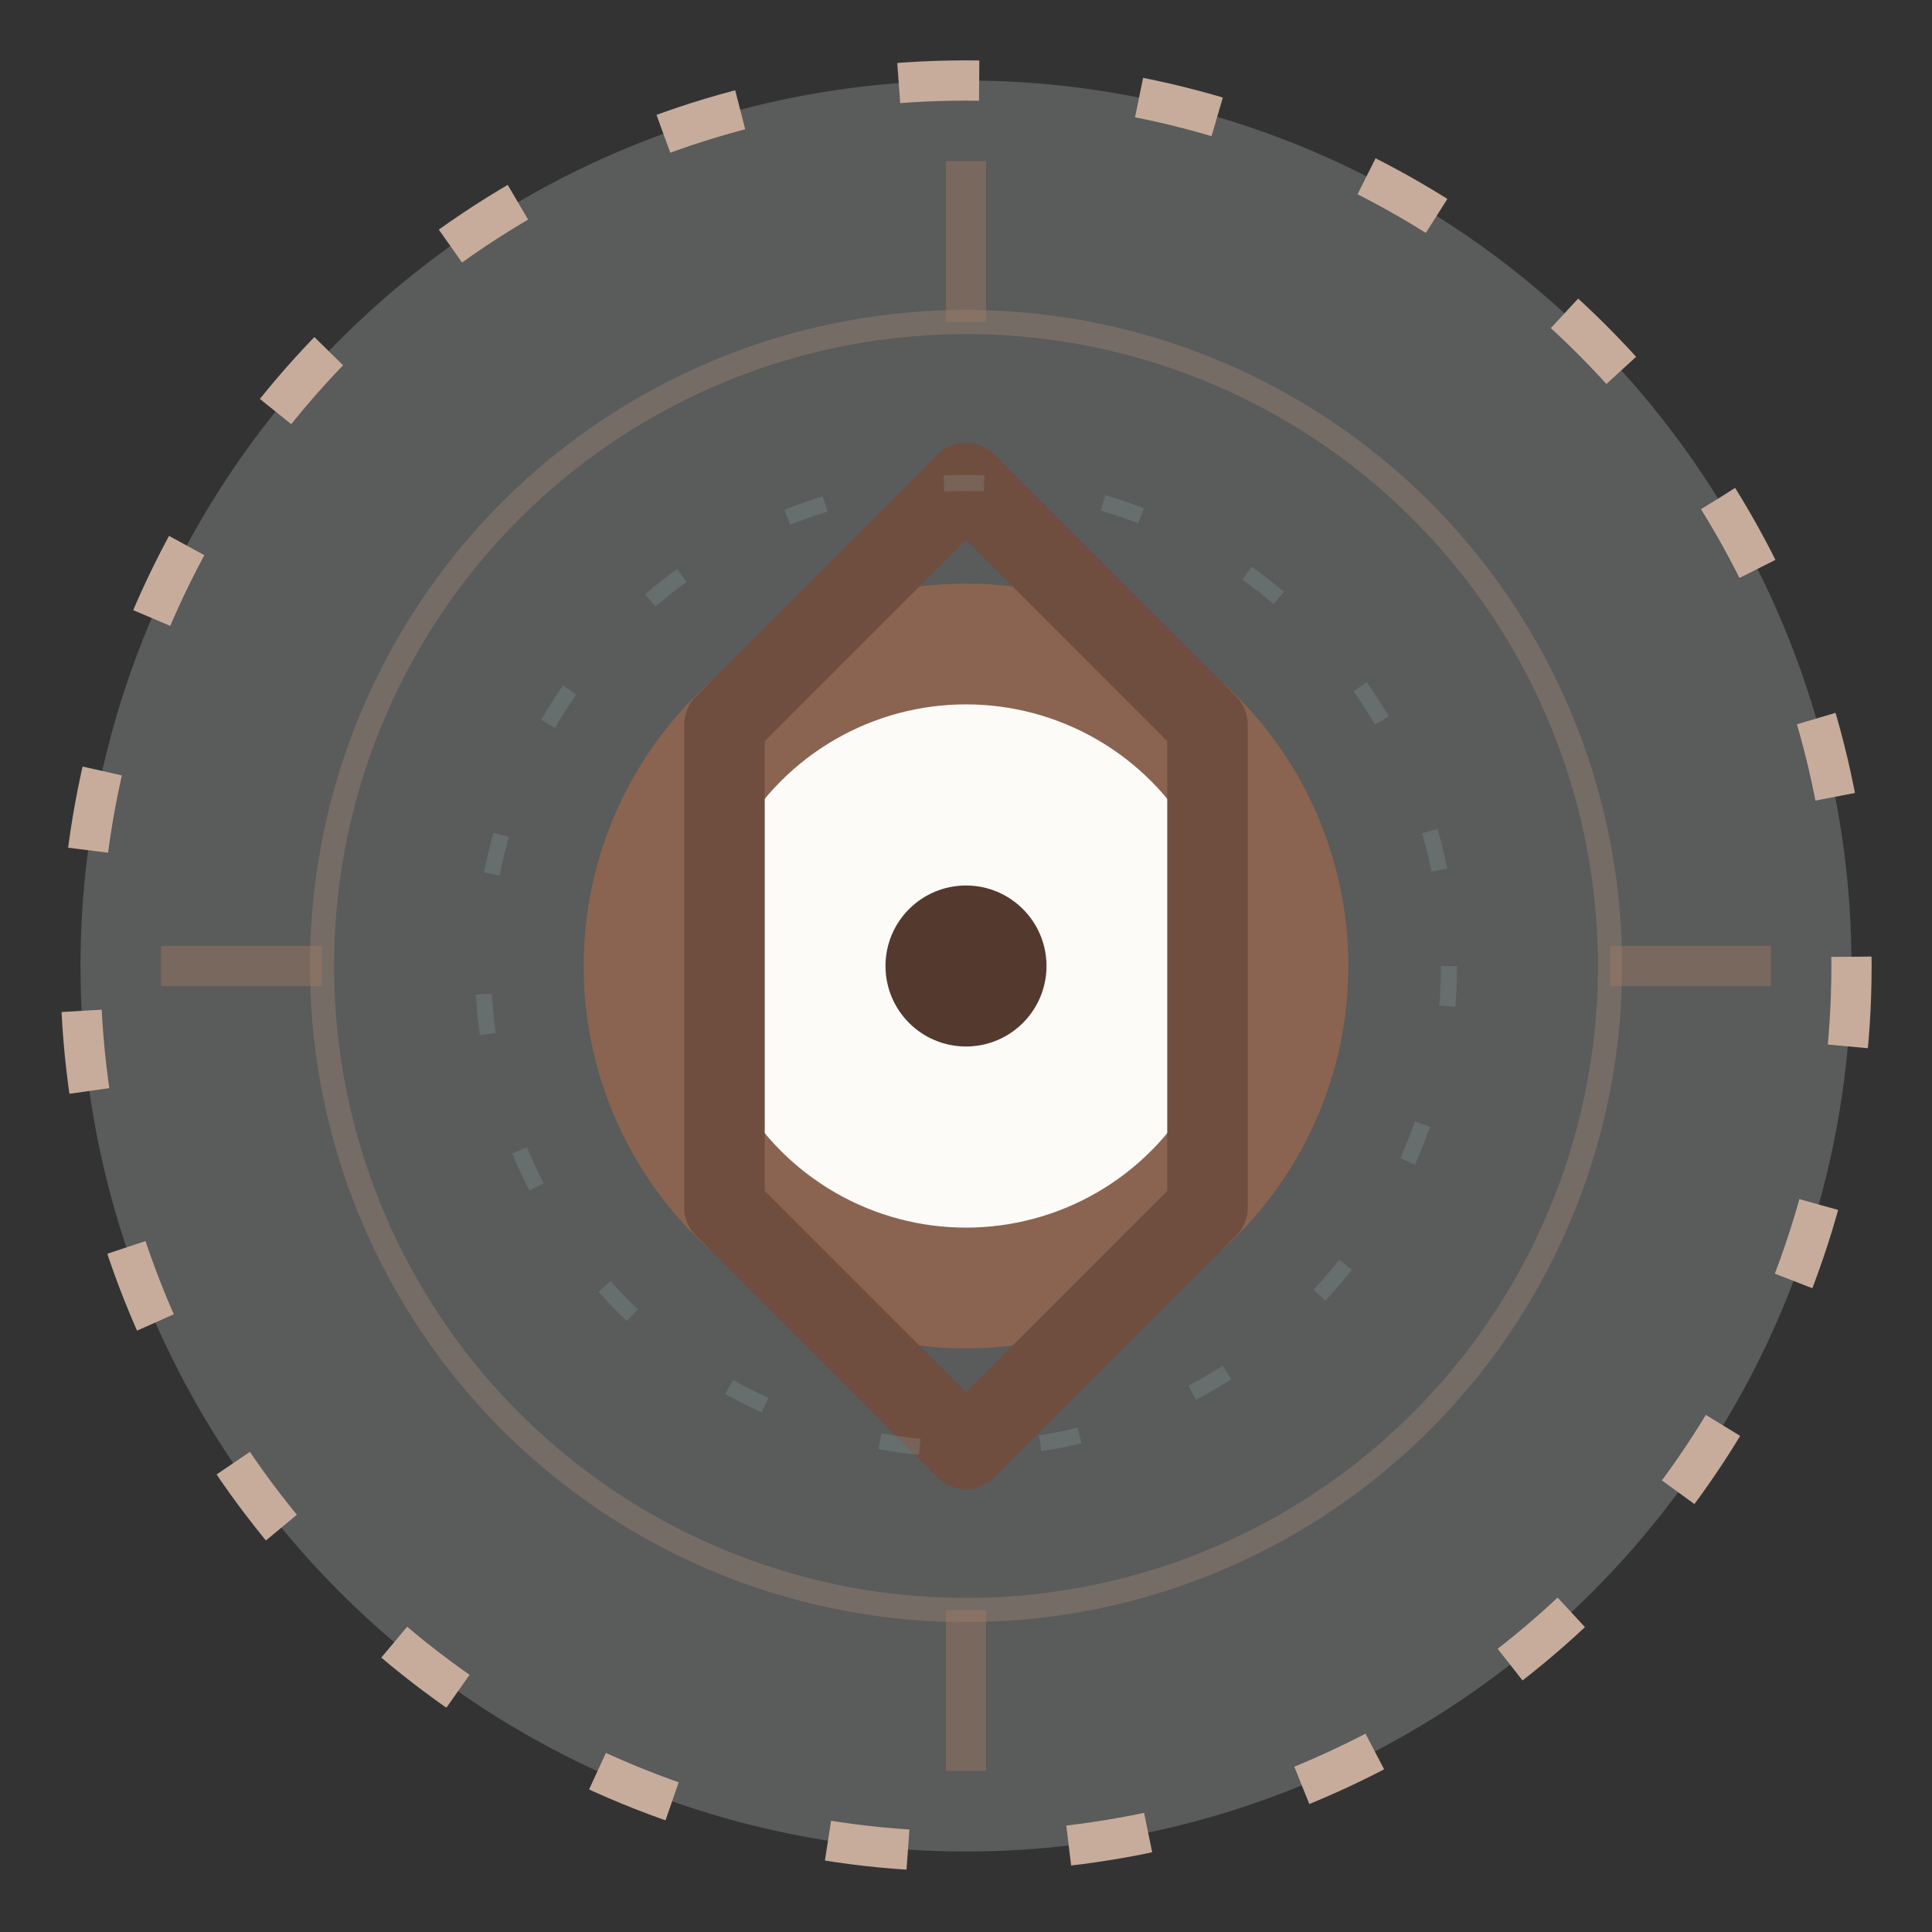
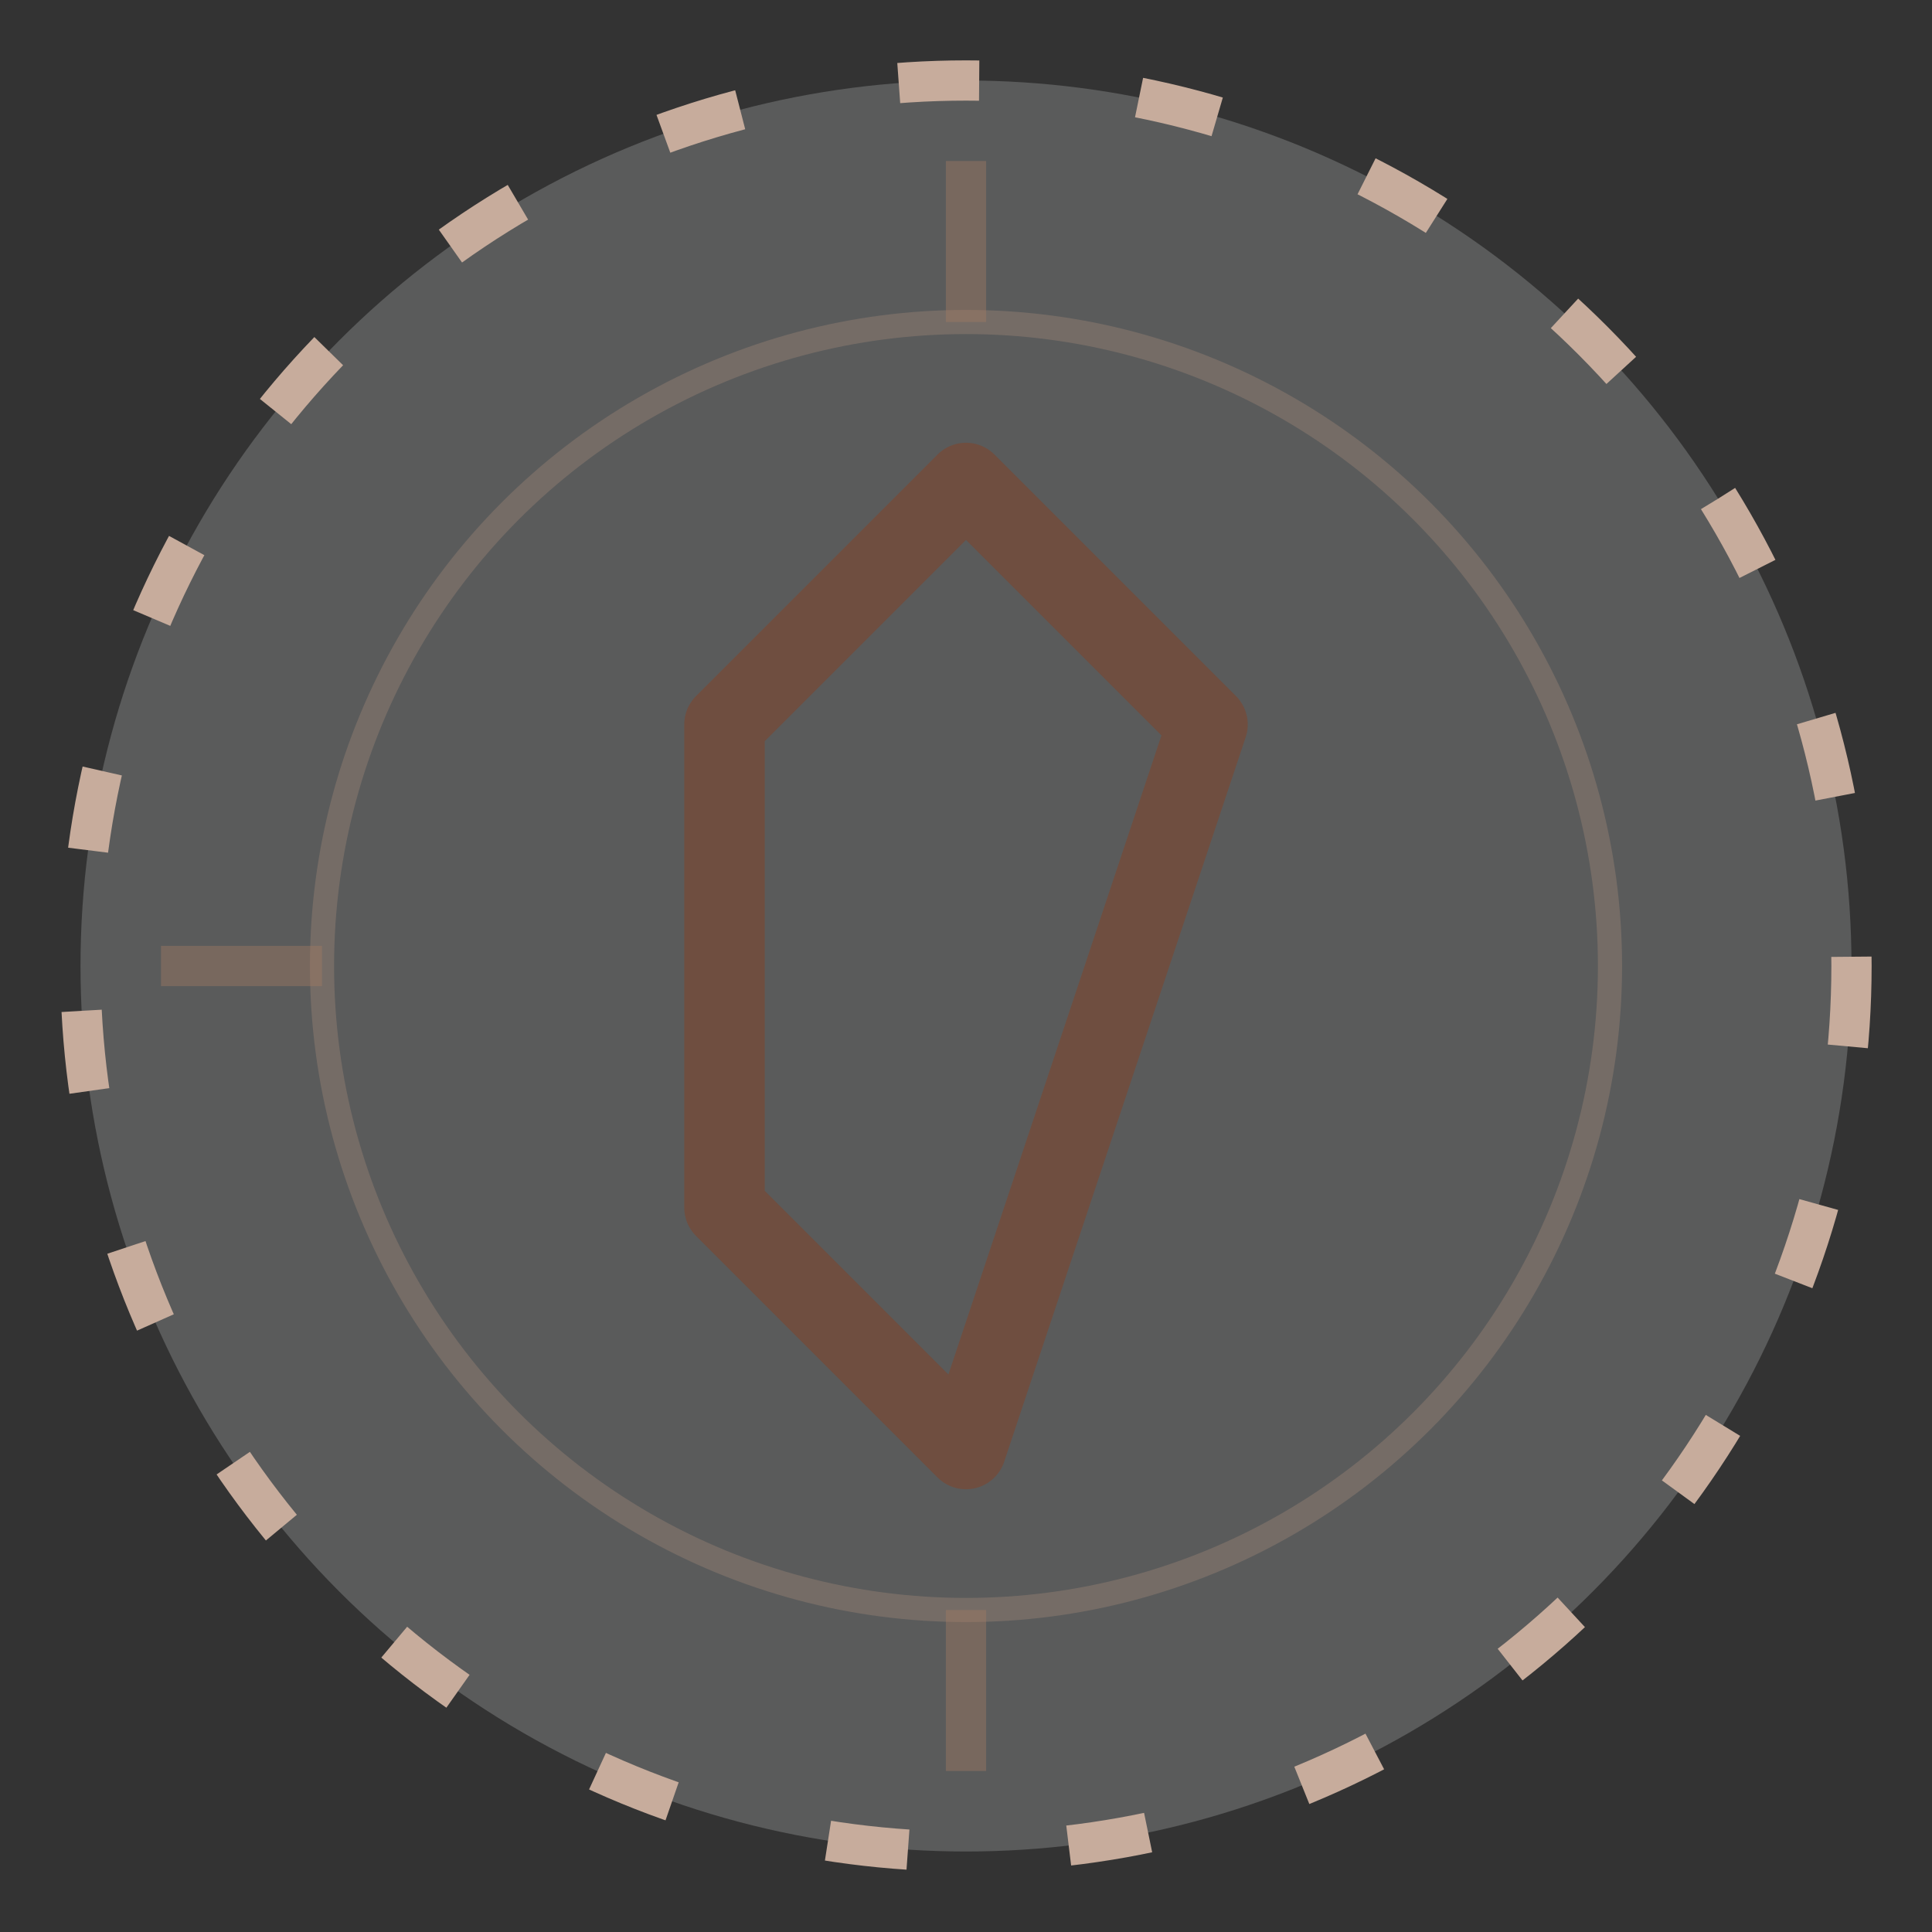
<svg xmlns="http://www.w3.org/2000/svg" viewBox="0 0 24 24">
  <rect x="0" y="0" width="24" height="24" fill="#333333" stroke="none" />
  <circle cx="12" cy="12" r="11" fill="#F7FAFA" opacity="0.2" />
  <circle cx="12" cy="12" r="11" fill="none" stroke="#C7AC9C" stroke-width="0.5" stroke-dasharray="1 2" />
  <circle cx="12" cy="12" r="8" fill="none" stroke="#B6937F" stroke-width="0.3" opacity="0.3" />
-   <circle cx="12" cy="12" r="4" fill="#FDFBF7" stroke="#8A6451" stroke-width="1.5" />
-   <path d="M12 6 L15 9 L15 15 L12 18 L9 15 L9 9 Z" fill="none" stroke="#6F4E40" stroke-width="1" stroke-linejoin="round" />
-   <circle cx="12" cy="12" r="1" fill="#54392F" />
+   <path d="M12 6 L15 9 L12 18 L9 15 L9 9 Z" fill="none" stroke="#6F4E40" stroke-width="1" stroke-linejoin="round" />
  <g opacity="0.4">
    <line x1="12" y1="2" x2="12" y2="4" stroke="#A57A62" stroke-width="0.5" />
    <line x1="12" y1="20" x2="12" y2="22" stroke="#A57A62" stroke-width="0.5" />
    <line x1="2" y1="12" x2="4" y2="12" stroke="#A57A62" stroke-width="0.5" />
-     <line x1="20" y1="12" x2="22" y2="12" stroke="#A57A62" stroke-width="0.5" />
  </g>
  <g opacity="0.2">
-     <circle cx="12" cy="12" r="6" fill="none" stroke="#95B8B8" stroke-width="0.2" stroke-dasharray="0.5 1.5" />
-   </g>
+     </g>
</svg>